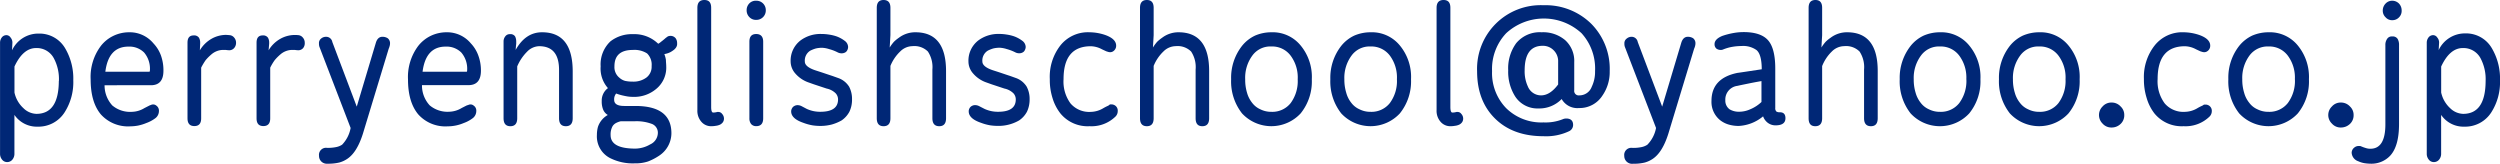
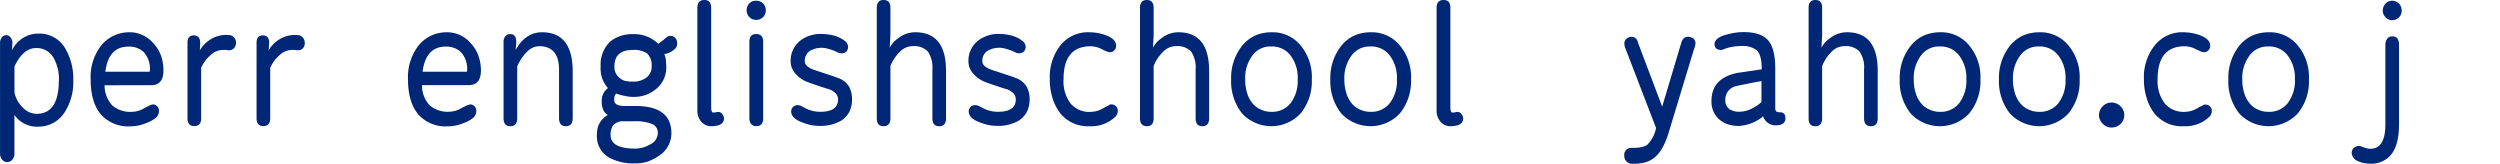
<svg xmlns="http://www.w3.org/2000/svg" viewBox="0 0 554.65 36.32">
  <defs>
    <style>.cls-1{fill:#002776;}</style>
  </defs>
  <title>pc-mail</title>
  <g id="レイヤー_2" data-name="レイヤー 2">
    <g id="レイヤー_1-2" data-name="レイヤー 1">
      <path class="cls-1" d="M19,18.66a12.4,12.4,0,0,1-1.9,7.06,6.87,6.87,0,0,1-6,3.22,6,6,0,0,1-5.16-2.61v8.6a2,2,0,0,1-.45,1.32,1.48,1.48,0,0,1-1.16.55,1.4,1.4,0,0,1-1.13-.55,2,2,0,0,1-.45-1.32V10.31a1.89,1.89,0,0,1,.39-1.16,1.27,1.27,0,0,1,1-.51,1.09,1.09,0,0,1,.93.51,1.71,1.71,0,0,1,.42,1.16L5.41,12a6.44,6.44,0,0,1,5.93-3.71,6.6,6.6,0,0,1,5.87,3.29A13.21,13.21,0,0,1,19,18.66Zm-3.19.16a9.78,9.78,0,0,0-1.13-5.06,4.29,4.29,0,0,0-3.93-2.26q-2.89,0-4.8,4.1v5.77a6.58,6.58,0,0,0,2,3.48,4.27,4.27,0,0,0,2.86,1.25Q15.76,26.1,15.79,18.82Z" transform="translate(-2.74 -0.84)" />
      <path class="cls-1" d="M36.19,24.14a1.24,1.24,0,0,1,.52-.13,1.1,1.1,0,0,1,.71.26A1.36,1.36,0,0,1,38,25.49,2,2,0,0,1,37.29,27a7.59,7.59,0,0,1-2.07,1.13,9.91,9.91,0,0,1-1.9.58,10,10,0,0,1-1.67.16,8.11,8.11,0,0,1-6.55-2.67c-1.5-1.81-2.25-4.38-2.25-7.74A11.41,11.41,0,0,1,25.14,11,7.78,7.78,0,0,1,27.88,8.8,8.06,8.06,0,0,1,31.45,8a6.82,6.82,0,0,1,5.32,2.45,7.75,7.75,0,0,1,1.68,2.71A9.79,9.79,0,0,1,39,16.53q0,3.22-2.78,3.22H25.94a6.58,6.58,0,0,0,1.71,4.48A6.13,6.13,0,0,0,32,25.65a5.57,5.57,0,0,0,2.8-.84l1-.51A1.9,1.9,0,0,1,36.19,24.14ZM36,16.44a5.56,5.56,0,0,0-1.28-3.94,4.64,4.64,0,0,0-3.48-1.32q-4.43,0-5.13,5.58h9.77C35.92,16.76,36,16.65,36,16.44Z" transform="translate(-2.74 -0.84)" />
      <path class="cls-1" d="M53.69,8.64a1.44,1.44,0,0,1,1,.54,1.69,1.69,0,0,1,.42,1.13,1.73,1.73,0,0,1-.42,1.19,1.43,1.43,0,0,1-1.1.49,5.71,5.71,0,0,1-.74-.07l-.83,0a4.07,4.07,0,0,0-2.39,1,10.7,10.7,0,0,0-1.26,1.26,13.68,13.68,0,0,0-1,1.67V27.1c0,1.14-.5,1.71-1.51,1.71s-1.52-.57-1.52-1.71V10.31c0-1.07.45-1.61,1.36-1.61a1.28,1.28,0,0,1,1.19.52,2.17,2.17,0,0,1,.26,1.09v.2L47.08,12a7.14,7.14,0,0,1,2.58-2.55,6.56,6.56,0,0,1,3.26-.87C53.22,8.6,53.47,8.62,53.69,8.64Z" transform="translate(-2.74 -0.84)" />
      <path class="cls-1" d="M68.93,8.64a1.44,1.44,0,0,1,1,.54,1.69,1.69,0,0,1,.42,1.13A1.73,1.73,0,0,1,70,11.5a1.41,1.41,0,0,1-1.09.49,5.56,5.56,0,0,1-.74-.07l-.84,0a4.07,4.07,0,0,0-2.39,1,10.65,10.65,0,0,0-1.25,1.26,11.59,11.59,0,0,0-1,1.67V27.1c0,1.14-.51,1.71-1.52,1.71s-1.51-.57-1.51-1.71V10.31c0-1.07.45-1.61,1.35-1.61a1.27,1.27,0,0,1,1.19.52,2.17,2.17,0,0,1,.26,1.09v.2L62.33,12A7.12,7.12,0,0,1,64.9,9.47a6.58,6.58,0,0,1,3.26-.87C68.46,8.6,68.72,8.62,68.93,8.64Z" transform="translate(-2.74 -0.84)" />
-       <path class="cls-1" d="M80.53,29.23l-6.92-18a2,2,0,0,1-.1-.7A1.27,1.27,0,0,1,74,9.38,1.68,1.68,0,0,1,75.09,9a1.39,1.39,0,0,1,1.38,1.16l5.42,14.34,4.25-14.21C86.42,9.42,86.9,9,87.59,9a2.17,2.17,0,0,1,1.16.32,1.39,1.39,0,0,1,.52,1.2,2,2,0,0,1-.07.48,3.48,3.48,0,0,1-.22.64L83.27,30.45c-.86,2.75-2,4.61-3.41,5.58A6,6,0,0,1,78,36.9a10.74,10.74,0,0,1-2.58.26A1.75,1.75,0,0,1,74,36.64a1.72,1.72,0,0,1-.48-1.22,1.57,1.57,0,0,1,1.77-1.78,8.76,8.76,0,0,0,2.13-.19,3.65,3.65,0,0,0,1.22-.51A7.18,7.18,0,0,0,80.53,29.23Z" transform="translate(-2.74 -0.84)" />
      <path class="cls-1" d="M106.61,24.14a1.2,1.2,0,0,1,.51-.13,1.06,1.06,0,0,1,.71.26,1.34,1.34,0,0,1,.58,1.22A2,2,0,0,1,107.7,27a7.37,7.37,0,0,1-2.06,1.13,9.14,9.14,0,0,1-3.58.74,8.07,8.07,0,0,1-6.54-2.67c-1.5-1.81-2.26-4.38-2.26-7.74A11.47,11.47,0,0,1,95.55,11,8,8,0,0,1,98.29,8.8,8.13,8.13,0,0,1,101.87,8a6.84,6.84,0,0,1,5.32,2.45,7.73,7.73,0,0,1,1.67,2.71,9.55,9.55,0,0,1,.58,3.35q0,3.22-2.77,3.22H96.36a6.49,6.49,0,0,0,1.71,4.48,6.12,6.12,0,0,0,4.31,1.42,5.6,5.6,0,0,0,2.81-.84l1-.51A2.11,2.11,0,0,1,106.61,24.14Zm-.23-7.7a5.52,5.52,0,0,0-1.29-3.94,4.64,4.64,0,0,0-3.48-1.32q-4.41,0-5.12,5.58h9.76C106.34,16.76,106.38,16.65,106.38,16.44Z" transform="translate(-2.74 -0.84)" />
      <path class="cls-1" d="M117.14,11.92Q119.33,8,123,8q6.8,0,6.8,8.7V27.07c0,1.18-.51,1.77-1.52,1.77s-1.51-.59-1.51-1.77V16.34q0-5.25-4.42-5.25a3.85,3.85,0,0,0-2.67,1.22,10.21,10.21,0,0,0-2.19,3.26v11.5c0,1.18-.51,1.77-1.52,1.77s-1.51-.59-1.51-1.77V10a1.8,1.8,0,0,1,.39-1.1,1.18,1.18,0,0,1,1-.48,1.24,1.24,0,0,1,1.16.48,2.47,2.47,0,0,1,.26,1.1v.58C117.22,10.88,117.19,11.34,117.14,11.92Z" transform="translate(-2.74 -0.84)" />
      <path class="cls-1" d="M148.37,20.53a7.56,7.56,0,0,1-5.22,1.8,7.79,7.79,0,0,1-1.71-.19,12,12,0,0,1-2-.55A2,2,0,0,0,139,23q0,1.35,2.25,1.35h2.45q8,0,8,6.06a6,6,0,0,1-2.77,5,12.62,12.62,0,0,1-2.41,1.25,8.8,8.8,0,0,1-2.94.42,11.16,11.16,0,0,1-5.47-1.16,5.4,5.4,0,0,1-2.94-5.15,6.83,6.83,0,0,1,.23-1.78,4.75,4.75,0,0,1,2.19-2.64,2.44,2.44,0,0,1-1.06-1.26,4.74,4.74,0,0,1-.29-1.83,3.43,3.43,0,0,1,1.38-2.87A6.53,6.53,0,0,1,136,15.57,7,7,0,0,1,138.19,10a7.75,7.75,0,0,1,5-1.58,7.55,7.55,0,0,1,5.58,2.13,3.12,3.12,0,0,0,.64-.45c.24-.17.5-.39.81-.65a3.5,3.5,0,0,1,.48-.38,1,1,0,0,1,.64-.26,1.43,1.43,0,0,1,1.32.55,1.82,1.82,0,0,1,.3.9,4.73,4.73,0,0,1,0,.52,1.53,1.53,0,0,1-.22.58,2.33,2.33,0,0,1-.42.48,5.49,5.49,0,0,1-.87.58,4.66,4.66,0,0,1-1.32.42,6.23,6.23,0,0,1,.35,1.29c0,.45.07.92.07,1.42A6.09,6.09,0,0,1,148.37,20.53Zm.32,9.89a2.09,2.09,0,0,0-1.25-2.06,9.67,9.67,0,0,0-4-.61h-3a4.34,4.34,0,0,0-1.1.42,2.11,2.11,0,0,0-.68.64,3.76,3.76,0,0,0-.45,2q0,3,5.48,3a6.63,6.63,0,0,0,3.29-.93A2.85,2.85,0,0,0,148.69,30.42ZM147.31,15.5a3.49,3.49,0,0,0-1-2.8,5.15,5.15,0,0,0-3.16-.78q-4.1,0-4.09,3.65a3,3,0,0,0,1.13,2.54,3.07,3.07,0,0,0,1.25.68,8,8,0,0,0,1.71.16,4.81,4.81,0,0,0,3-.9A3,3,0,0,0,147.31,15.5Z" transform="translate(-2.74 -0.84)" />
      <path class="cls-1" d="M161.87,25.68l.26,0a1,1,0,0,1,.81.42,1.55,1.55,0,0,1,.42,1,1.42,1.42,0,0,1-.23.84,1.78,1.78,0,0,1-.64.55,3,3,0,0,1-.94.26,5.39,5.39,0,0,1-1,.09,2.81,2.81,0,0,1-2.22-1,3.66,3.66,0,0,1-.87-2.58V2.58c0-1.16.51-1.74,1.55-1.74s1.51.58,1.51,1.74v22c0,.8.14,1.2.42,1.23A3.29,3.29,0,0,0,161.87,25.68Z" transform="translate(-2.74 -0.84)" />
      <path class="cls-1" d="M172.64,3.09a2.09,2.09,0,0,1-2.13,2.16A2,2,0,0,1,169,4.64a2.09,2.09,0,0,1-.61-1.55A2.11,2.11,0,0,1,169,1.58,2,2,0,0,1,170.51,1a2.08,2.08,0,0,1,2.13,2.12Zm-.58,24c0,1.16-.52,1.74-1.55,1.74a1.43,1.43,0,0,1-1.13-.48,2,2,0,0,1-.38-1.26v-17c0-1.13.5-1.7,1.51-1.7s1.55.57,1.55,1.7Z" transform="translate(-2.74 -0.84)" />
      <path class="cls-1" d="M181.73,25a7.05,7.05,0,0,0,3,.64q3.94,0,3.94-2.74a2,2,0,0,0-.52-1.35,4,4,0,0,0-2-1.06l-2.84-.94-1.1-.39a6.87,6.87,0,0,1-3.06-2.06,4.05,4.05,0,0,1-1-2.61,5.66,5.66,0,0,1,2.22-4.7A7.4,7.4,0,0,1,185,8.38a10.37,10.37,0,0,1,1.65.13,9.18,9.18,0,0,1,1.74.42,6.93,6.93,0,0,1,1.8,1,1.73,1.73,0,0,1,.71,1.32,1.51,1.51,0,0,1-.19.74,1.05,1.05,0,0,1-.45.48,1.57,1.57,0,0,1-.81.2,1.88,1.88,0,0,1-.9-.23,9.6,9.6,0,0,0-1.87-.71,5.81,5.81,0,0,0-1.55-.29,6.21,6.21,0,0,0-1.41.16,7.33,7.33,0,0,0-1.23.49,2.58,2.58,0,0,0-1.19,2.41c0,.8.84,1.47,2.51,2s2.75.92,3.61,1.19l1.45.52a4.68,4.68,0,0,1,2.26,1.87,5.79,5.79,0,0,1,.64,2.8,6.13,6.13,0,0,1-.58,2.74,5.38,5.38,0,0,1-1.74,1.94,9.74,9.74,0,0,1-2.16.9,10,10,0,0,1-2.58.32,11.9,11.9,0,0,1-1.7-.13,10.88,10.88,0,0,1-2-.55c-1.83-.62-2.74-1.47-2.74-2.54a1.33,1.33,0,0,1,.2-.71,1.17,1.17,0,0,1,.48-.48,1.44,1.44,0,0,1,.71-.2,1.94,1.94,0,0,1,.93.23Z" transform="translate(-2.74 -0.84)" />
      <path class="cls-1" d="M212.63,27.07c0,1.18-.5,1.77-1.51,1.77s-1.52-.59-1.52-1.77V16.27a6.26,6.26,0,0,0-1-4,4.24,4.24,0,0,0-3.41-1.19,3.91,3.91,0,0,0-2.71,1.16,9.21,9.21,0,0,0-2.19,3.22V27.07c0,1.18-.51,1.77-1.52,1.77s-1.51-.59-1.51-1.77V2.58c0-1.16.5-1.74,1.51-1.74s1.52.58,1.52,1.74V8.64l-.16,2.74a9.36,9.36,0,0,1,.93-1.26,7.67,7.67,0,0,1,1.1-.9A6,6,0,0,1,205.83,8q6.79,0,6.8,8.58Z" transform="translate(-2.74 -0.84)" />
      <path class="cls-1" d="M221.17,25a7.06,7.06,0,0,0,3,.64q3.93,0,3.93-2.74a2,2,0,0,0-.51-1.35,4,4,0,0,0-2-1.06l-2.84-.94-1.09-.39a6.82,6.82,0,0,1-3.06-2.06,4,4,0,0,1-1-2.61,5.66,5.66,0,0,1,2.22-4.7,7.43,7.43,0,0,1,4.58-1.42,10.25,10.25,0,0,1,1.64.13,9.18,9.18,0,0,1,1.74.42,7,7,0,0,1,1.81,1,1.76,1.76,0,0,1,.71,1.32,1.52,1.52,0,0,1-.2.74,1,1,0,0,1-.45.48,1.51,1.51,0,0,1-.8.2,1.85,1.85,0,0,1-.9-.23,10.11,10.11,0,0,0-1.87-.71,5.88,5.88,0,0,0-1.55-.29,6.23,6.23,0,0,0-1.42.16,6.91,6.91,0,0,0-1.22.49,2.57,2.57,0,0,0-1.2,2.41c0,.8.84,1.47,2.52,2s2.75.92,3.61,1.19l1.45.52a4.66,4.66,0,0,1,2.25,1.87,5.79,5.79,0,0,1,.65,2.8,6.27,6.27,0,0,1-.58,2.74,5.38,5.38,0,0,1-1.74,1.94,9.13,9.13,0,0,1-4.74,1.22,12,12,0,0,1-1.71-.13,10.78,10.78,0,0,1-2-.55c-1.83-.62-2.74-1.47-2.74-2.54a1.33,1.33,0,0,1,.19-.71,1.23,1.23,0,0,1,.48-.48,1.5,1.5,0,0,1,.71-.2,2,2,0,0,1,.94.23Z" transform="translate(-2.74 -0.84)" />
      <path class="cls-1" d="M250.72,25.49a1.69,1.69,0,0,1-.48,1.19,7.61,7.61,0,0,1-5.77,2.16A7.8,7.8,0,0,1,238,26a10.32,10.32,0,0,1-1.74-3.38,13.26,13.26,0,0,1-.61-4.22A11.29,11.29,0,0,1,238,10.92,7.8,7.8,0,0,1,244.47,8a11.13,11.13,0,0,1,3.32.55c1.72.58,2.58,1.39,2.58,2.42a1.45,1.45,0,0,1-.58,1.19,1.17,1.17,0,0,1-.74.26,1.56,1.56,0,0,1-.55-.1,2.48,2.48,0,0,1-.39-.13l-.9-.42a5.43,5.43,0,0,0-2.45-.67q-6.06,0-6.06,7.28a8.21,8.21,0,0,0,1.55,5.41,5.45,5.45,0,0,0,4.51,1.87,5.57,5.57,0,0,0,2.8-.84,10.54,10.54,0,0,1,1.07-.54L249,24l.36,0a1.44,1.44,0,0,1,.87.32A1.37,1.37,0,0,1,250.72,25.49Z" transform="translate(-2.74 -0.84)" />
      <path class="cls-1" d="M271,27.07c0,1.18-.5,1.77-1.51,1.77S268,28.25,268,27.07V16.27a6.26,6.26,0,0,0-1-4,4.24,4.24,0,0,0-3.41-1.19,3.91,3.91,0,0,0-2.71,1.16,9.21,9.21,0,0,0-2.19,3.22V27.07c0,1.18-.5,1.77-1.51,1.77s-1.52-.59-1.52-1.77V2.58c0-1.16.51-1.74,1.52-1.74s1.51.58,1.51,1.74V8.64l-.16,2.74a9.36,9.36,0,0,1,.93-1.26,8.26,8.26,0,0,1,1.1-.9A6,6,0,0,1,264.19,8Q271,8,271,16.6Z" transform="translate(-2.74 -0.84)" />
-       <path class="cls-1" d="M293.78,18.43A11.29,11.29,0,0,1,291.3,26a8.87,8.87,0,0,1-13,0,11.47,11.47,0,0,1-2.42-7.58A11.44,11.44,0,0,1,278.31,11a8.2,8.2,0,0,1,2.87-2.26A9.13,9.13,0,0,1,284.82,8a8,8,0,0,1,6.48,2.93h0A10.91,10.91,0,0,1,293.78,18.43Zm-3.13,0a8.08,8.08,0,0,0-1.55-5.22,5.11,5.11,0,0,0-4.28-2.06,4.93,4.93,0,0,0-4.22,2A8.29,8.29,0,0,0,279,18.43a9.89,9.89,0,0,0,.41,3,6.28,6.28,0,0,0,1.13,2.22,4.63,4.63,0,0,0,1.84,1.45,5.35,5.35,0,0,0,2.45.55,5.19,5.19,0,0,0,4.25-1.93A8.21,8.21,0,0,0,290.65,18.43Z" transform="translate(-2.74 -0.84)" />
+       <path class="cls-1" d="M293.78,18.43A11.29,11.29,0,0,1,291.3,26a8.87,8.87,0,0,1-13,0,11.47,11.47,0,0,1-2.42-7.58A11.44,11.44,0,0,1,278.31,11a8.2,8.2,0,0,1,2.87-2.26A9.13,9.13,0,0,1,284.82,8a8,8,0,0,1,6.48,2.93A10.91,10.91,0,0,1,293.78,18.43Zm-3.13,0a8.08,8.08,0,0,0-1.55-5.22,5.11,5.11,0,0,0-4.28-2.06,4.93,4.93,0,0,0-4.22,2A8.29,8.29,0,0,0,279,18.43a9.89,9.89,0,0,0,.41,3,6.28,6.28,0,0,0,1.13,2.22,4.63,4.63,0,0,0,1.84,1.45,5.35,5.35,0,0,0,2.45.55,5.19,5.19,0,0,0,4.25-1.93A8.21,8.21,0,0,0,290.65,18.43Z" transform="translate(-2.74 -0.84)" />
      <path class="cls-1" d="M315.79,18.43A11.29,11.29,0,0,1,313.31,26a8.87,8.87,0,0,1-13,0,11.47,11.47,0,0,1-2.42-7.58A11.44,11.44,0,0,1,300.32,11a8.2,8.2,0,0,1,2.87-2.26A9.13,9.13,0,0,1,306.83,8a8,8,0,0,1,6.48,2.93h0A10.91,10.91,0,0,1,315.79,18.43Zm-3.13,0a8.13,8.13,0,0,0-1.54-5.22,5.14,5.14,0,0,0-4.29-2.06,4.94,4.94,0,0,0-4.22,2A8.29,8.29,0,0,0,301,18.43a9.88,9.88,0,0,0,.42,3,6.11,6.11,0,0,0,1.12,2.22,4.63,4.63,0,0,0,1.84,1.45,5.35,5.35,0,0,0,2.45.55,5.19,5.19,0,0,0,4.25-1.93A8.16,8.16,0,0,0,312.66,18.43Z" transform="translate(-2.74 -0.84)" />
      <path class="cls-1" d="M325.88,25.68a1.07,1.07,0,0,1,.25,0,1,1,0,0,1,.81.42,1.55,1.55,0,0,1,.42,1,1.42,1.42,0,0,1-.23.84,1.7,1.7,0,0,1-.64.55,3,3,0,0,1-.94.26,5.39,5.39,0,0,1-1,.09,2.81,2.81,0,0,1-2.22-1,3.66,3.66,0,0,1-.87-2.58V2.58c0-1.16.52-1.74,1.55-1.74s1.51.58,1.51,1.74v22c0,.8.14,1.2.42,1.23A3.41,3.41,0,0,0,325.88,25.68Z" transform="translate(-2.74 -0.84)" />
-       <path class="cls-1" d="M358.23,22.08a6,6,0,0,1-5.16,2.73,4,4,0,0,1-3.86-2,6.88,6.88,0,0,1-5.16,2.09,5.87,5.87,0,0,1-5.16-2.67,10.25,10.25,0,0,1-1.54-5.8,9.45,9.45,0,0,1,1.77-6A6.75,6.75,0,0,1,344.76,8,7.54,7.54,0,0,1,350,9.76a6.21,6.21,0,0,1,2,4.87v6.22A1,1,0,0,0,353.14,22a2.91,2.91,0,0,0,2.74-1.9,7.64,7.64,0,0,0,.74-3.48,11.63,11.63,0,0,0-3-8.41,12.35,12.35,0,0,0-16.72,0,11.55,11.55,0,0,0-3.13,8.41,11.17,11.17,0,0,0,3.13,8.22A11.13,11.13,0,0,0,345.18,28a10.37,10.37,0,0,0,4.28-.71,1.94,1.94,0,0,1,.75-.16c1,0,1.54.48,1.54,1.42a1.53,1.53,0,0,1-.87,1.39,11.88,11.88,0,0,1-5.7,1.12q-6.76,0-10.73-3.9c-2.65-2.59-4-6.1-4-10.5A14.12,14.12,0,0,1,345.18,2a14.44,14.44,0,0,1,10.57,4.09,14.2,14.2,0,0,1,4.12,10.54A9.17,9.17,0,0,1,358.23,22.08Zm-9.8-7.55a3.38,3.38,0,0,0-1-2.54A3.33,3.33,0,0,0,345,11q-4,0-4,5.45A7.93,7.93,0,0,0,341.7,20,3.16,3.16,0,0,0,344.63,22q2,0,3.8-2.42Z" transform="translate(-2.74 -0.84)" />
      <path class="cls-1" d="M370.15,29.23l-6.92-18a2,2,0,0,1-.1-.7,1.27,1.27,0,0,1,.51-1.13A1.68,1.68,0,0,1,364.71,9a1.39,1.39,0,0,1,1.38,1.16l5.42,14.34,4.25-14.21c.28-.86.76-1.29,1.45-1.29a2.17,2.17,0,0,1,1.16.32,1.39,1.39,0,0,1,.52,1.2,2,2,0,0,1-.07.48,2.87,2.87,0,0,1-.22.64l-5.71,18.82c-.86,2.75-2,4.61-3.41,5.58a6,6,0,0,1-1.87.87,10.74,10.74,0,0,1-2.58.26,1.75,1.75,0,0,1-1.45-.52,1.72,1.72,0,0,1-.48-1.22,1.57,1.57,0,0,1,1.77-1.78,8.76,8.76,0,0,0,2.13-.19,3.65,3.65,0,0,0,1.22-.51A7.18,7.18,0,0,0,370.15,29.23Z" transform="translate(-2.74 -0.84)" />
      <path class="cls-1" d="M385,11.83a1.2,1.2,0,0,1-.45.09,1.64,1.64,0,0,1-1-.29,1.26,1.26,0,0,1-.42-1q0-1.12,1.74-1.83a16.78,16.78,0,0,1,2.55-.65,12.63,12.63,0,0,1,2.16-.19c2.53,0,4.34.6,5.41,1.8s1.61,3.3,1.61,6.29v8.73a1,1,0,0,0,.26.81,1.45,1.45,0,0,0,.77.16q1.23,0,1.23,1.32c0,1.05-.73,1.58-2.19,1.58a2.82,2.82,0,0,1-1.71-.55,3.06,3.06,0,0,1-1.06-1.45,9.14,9.14,0,0,1-5.39,2.13,7.84,7.84,0,0,1-2.32-.33,5.66,5.66,0,0,1-1.8-.93,5.19,5.19,0,0,1-1.94-4.29c0-3.37,1.93-5.44,5.77-6.22.48-.06,1.13-.16,2-.29l3.38-.51c0-2.22-.41-3.63-1.16-4.26a5.07,5.07,0,0,0-3.32-.9,12.56,12.56,0,0,0-1.93.16A9.74,9.74,0,0,0,385,11.83Zm8.54,7c-1,.17-1.89.34-2.77.52s-1.74.35-2.58.54a3.06,3.06,0,0,0-2.67,3.19,2.37,2.37,0,0,0,.93,2,4,4,0,0,0,2.13.55,6,6,0,0,0,2.48-.55,8.24,8.24,0,0,0,2.48-1.61Z" transform="translate(-2.74 -0.84)" />
      <path class="cls-1" d="M419.33,27.07c0,1.18-.5,1.77-1.51,1.77s-1.52-.59-1.52-1.77V16.27a6.26,6.26,0,0,0-1-4,4.24,4.24,0,0,0-3.41-1.19,3.91,3.91,0,0,0-2.71,1.16A9.21,9.21,0,0,0,407,15.5V27.07c0,1.18-.51,1.77-1.52,1.77S404,28.25,404,27.07V2.58c0-1.16.5-1.74,1.51-1.74S407,1.42,407,2.58V8.64l-.16,2.74a9.36,9.36,0,0,1,.93-1.26,7.67,7.67,0,0,1,1.1-.9A6,6,0,0,1,412.53,8q6.8,0,6.8,8.58Z" transform="translate(-2.74 -0.84)" />
      <path class="cls-1" d="M442.12,18.43A11.24,11.24,0,0,1,439.63,26a8.86,8.86,0,0,1-13,0,11.47,11.47,0,0,1-2.42-7.58A11.44,11.44,0,0,1,426.65,11a8.2,8.2,0,0,1,2.87-2.26A9.09,9.09,0,0,1,433.16,8a8,8,0,0,1,6.47,2.93h0A10.91,10.91,0,0,1,442.12,18.43Zm-3.13,0a8.13,8.13,0,0,0-1.55-5.22,5.11,5.11,0,0,0-4.28-2.06,4.93,4.93,0,0,0-4.22,2,8.29,8.29,0,0,0-1.62,5.28,9.88,9.88,0,0,0,.42,3,6.28,6.28,0,0,0,1.13,2.22,4.63,4.63,0,0,0,1.84,1.45,5.32,5.32,0,0,0,2.45.55,5.19,5.19,0,0,0,4.25-1.93A8.21,8.21,0,0,0,439,18.43Z" transform="translate(-2.74 -0.84)" />
      <path class="cls-1" d="M464.13,18.43A11.29,11.29,0,0,1,461.65,26a8.87,8.87,0,0,1-13,0,11.47,11.47,0,0,1-2.42-7.58A11.44,11.44,0,0,1,448.66,11a8.2,8.2,0,0,1,2.87-2.26A9.13,9.13,0,0,1,455.17,8a8,8,0,0,1,6.48,2.93h0A10.91,10.91,0,0,1,464.13,18.43Zm-3.13,0a8.08,8.08,0,0,0-1.55-5.22,5.11,5.11,0,0,0-4.28-2.06,4.93,4.93,0,0,0-4.22,2,8.29,8.29,0,0,0-1.62,5.28,9.88,9.88,0,0,0,.42,3,6.28,6.28,0,0,0,1.13,2.22,4.63,4.63,0,0,0,1.84,1.45,5.35,5.35,0,0,0,2.45.55,5.19,5.19,0,0,0,4.25-1.93A8.21,8.21,0,0,0,461,18.43Z" transform="translate(-2.74 -0.84)" />
      <path class="cls-1" d="M471.22,29.13a2.58,2.58,0,0,1-2-.87,2.66,2.66,0,0,1,0-3.8,2.58,2.58,0,0,1,2-.87,2.65,2.65,0,0,1,2,.87,2.53,2.53,0,0,1,.81,1.9,2.6,2.6,0,0,1-.84,2A2.84,2.84,0,0,1,471.22,29.13Z" transform="translate(-2.74 -0.84)" />
      <path class="cls-1" d="M493.45,25.49a1.69,1.69,0,0,1-.48,1.19,7.61,7.61,0,0,1-5.77,2.16A7.8,7.8,0,0,1,480.72,26,10.32,10.32,0,0,1,479,22.59a13.55,13.55,0,0,1-.61-4.22,11.29,11.29,0,0,1,2.39-7.45A7.8,7.8,0,0,1,487.2,8a11.13,11.13,0,0,1,3.32.55c1.72.58,2.58,1.39,2.58,2.42a1.43,1.43,0,0,1-.58,1.19,1.17,1.17,0,0,1-.74.26,1.56,1.56,0,0,1-.55-.1,2.48,2.48,0,0,1-.39-.13l-.9-.42a5.43,5.43,0,0,0-2.45-.67q-6.06,0-6.06,7.28A8.21,8.21,0,0,0,483,23.78a5.45,5.45,0,0,0,4.51,1.87,5.57,5.57,0,0,0,2.8-.84,10.54,10.54,0,0,1,1.07-.54l.35-.23.36,0a1.44,1.44,0,0,1,.87.32A1.37,1.37,0,0,1,493.45,25.49Z" transform="translate(-2.74 -0.84)" />
      <path class="cls-1" d="M515,18.43A11.23,11.23,0,0,1,512.53,26a8.87,8.87,0,0,1-13,0,11.46,11.46,0,0,1-2.41-7.58A11.43,11.43,0,0,1,499.54,11a8.29,8.29,0,0,1,2.87-2.26A9.16,9.16,0,0,1,506.05,8a8,8,0,0,1,6.48,2.93h0A11,11,0,0,1,515,18.43Zm-3.12,0a8.13,8.13,0,0,0-1.55-5.22,5.12,5.12,0,0,0-4.29-2.06,5,5,0,0,0-4.22,2,8.35,8.35,0,0,0-1.61,5.28,9.88,9.88,0,0,0,.42,3,6.12,6.12,0,0,0,1.13,2.22,4.53,4.53,0,0,0,1.83,1.45,5.35,5.35,0,0,0,2.45.55,5.21,5.21,0,0,0,4.26-1.93A8.21,8.21,0,0,0,511.89,18.43Z" transform="translate(-2.74 -0.84)" />
-       <path class="cls-1" d="M522.1,29.13a2.56,2.56,0,0,1-2-.87,2.63,2.63,0,0,1,0-3.8,2.56,2.56,0,0,1,2-.87,2.67,2.67,0,0,1,2,.87,2.53,2.53,0,0,1,.81,1.9,2.6,2.6,0,0,1-.84,2A2.87,2.87,0,0,1,522.1,29.13Z" transform="translate(-2.74 -0.84)" />
      <path class="cls-1" d="M527.81,33.74a3.1,3.1,0,0,0,.83.1c2.22,0,3.32-1.81,3.32-5.42V10.86a2.29,2.29,0,0,1,.36-1.35,1.2,1.2,0,0,1,1.16-.58,1.26,1.26,0,0,1,1.22.58,2.65,2.65,0,0,1,.29,1.35v17.5q0,4.94-2,7.06a5.7,5.7,0,0,1-4.16,1.74,9.81,9.81,0,0,1-1.58-.13,5.66,5.66,0,0,1-1.32-.42,2.12,2.12,0,0,1-1.45-1.87,1.45,1.45,0,0,1,.55-1.13,1.51,1.51,0,0,1,1-.38h.25a.78.78,0,0,1,.26.06A9.17,9.17,0,0,0,527.81,33.74Zm7.76-30.58A2,2,0,0,1,535,4.67a2,2,0,0,1-1.48.65A1.9,1.9,0,0,1,532,4.67a2,2,0,0,1-.62-1.51A2.21,2.21,0,0,1,532,1.64,2,2,0,0,1,533.48,1a2.12,2.12,0,0,1,1.48.61A2.2,2.2,0,0,1,535.57,3.16Z" transform="translate(-2.74 -0.84)" />
-       <path class="cls-1" d="M557.39,18.66a12.4,12.4,0,0,1-1.9,7.06,6.87,6.87,0,0,1-6,3.22,6,6,0,0,1-5.16-2.61v8.6a2,2,0,0,1-.45,1.32,1.48,1.48,0,0,1-1.16.55,1.4,1.4,0,0,1-1.13-.55,2,2,0,0,1-.45-1.32V10.31a1.89,1.89,0,0,1,.39-1.16,1.27,1.27,0,0,1,1-.51,1.09,1.09,0,0,1,.93.51,1.71,1.71,0,0,1,.42,1.16l-.1,1.65a6.44,6.44,0,0,1,5.93-3.71,6.6,6.6,0,0,1,5.87,3.29A13.21,13.21,0,0,1,557.39,18.66Zm-3.19.16a9.88,9.88,0,0,0-1.13-5.06,4.29,4.29,0,0,0-3.93-2.26q-2.89,0-4.8,4.1v5.77a6.63,6.63,0,0,0,2,3.48,4.29,4.29,0,0,0,2.87,1.25Q554.17,26.1,554.2,18.82Z" transform="translate(-2.74 -0.84)" />
    </g>
  </g>
</svg>